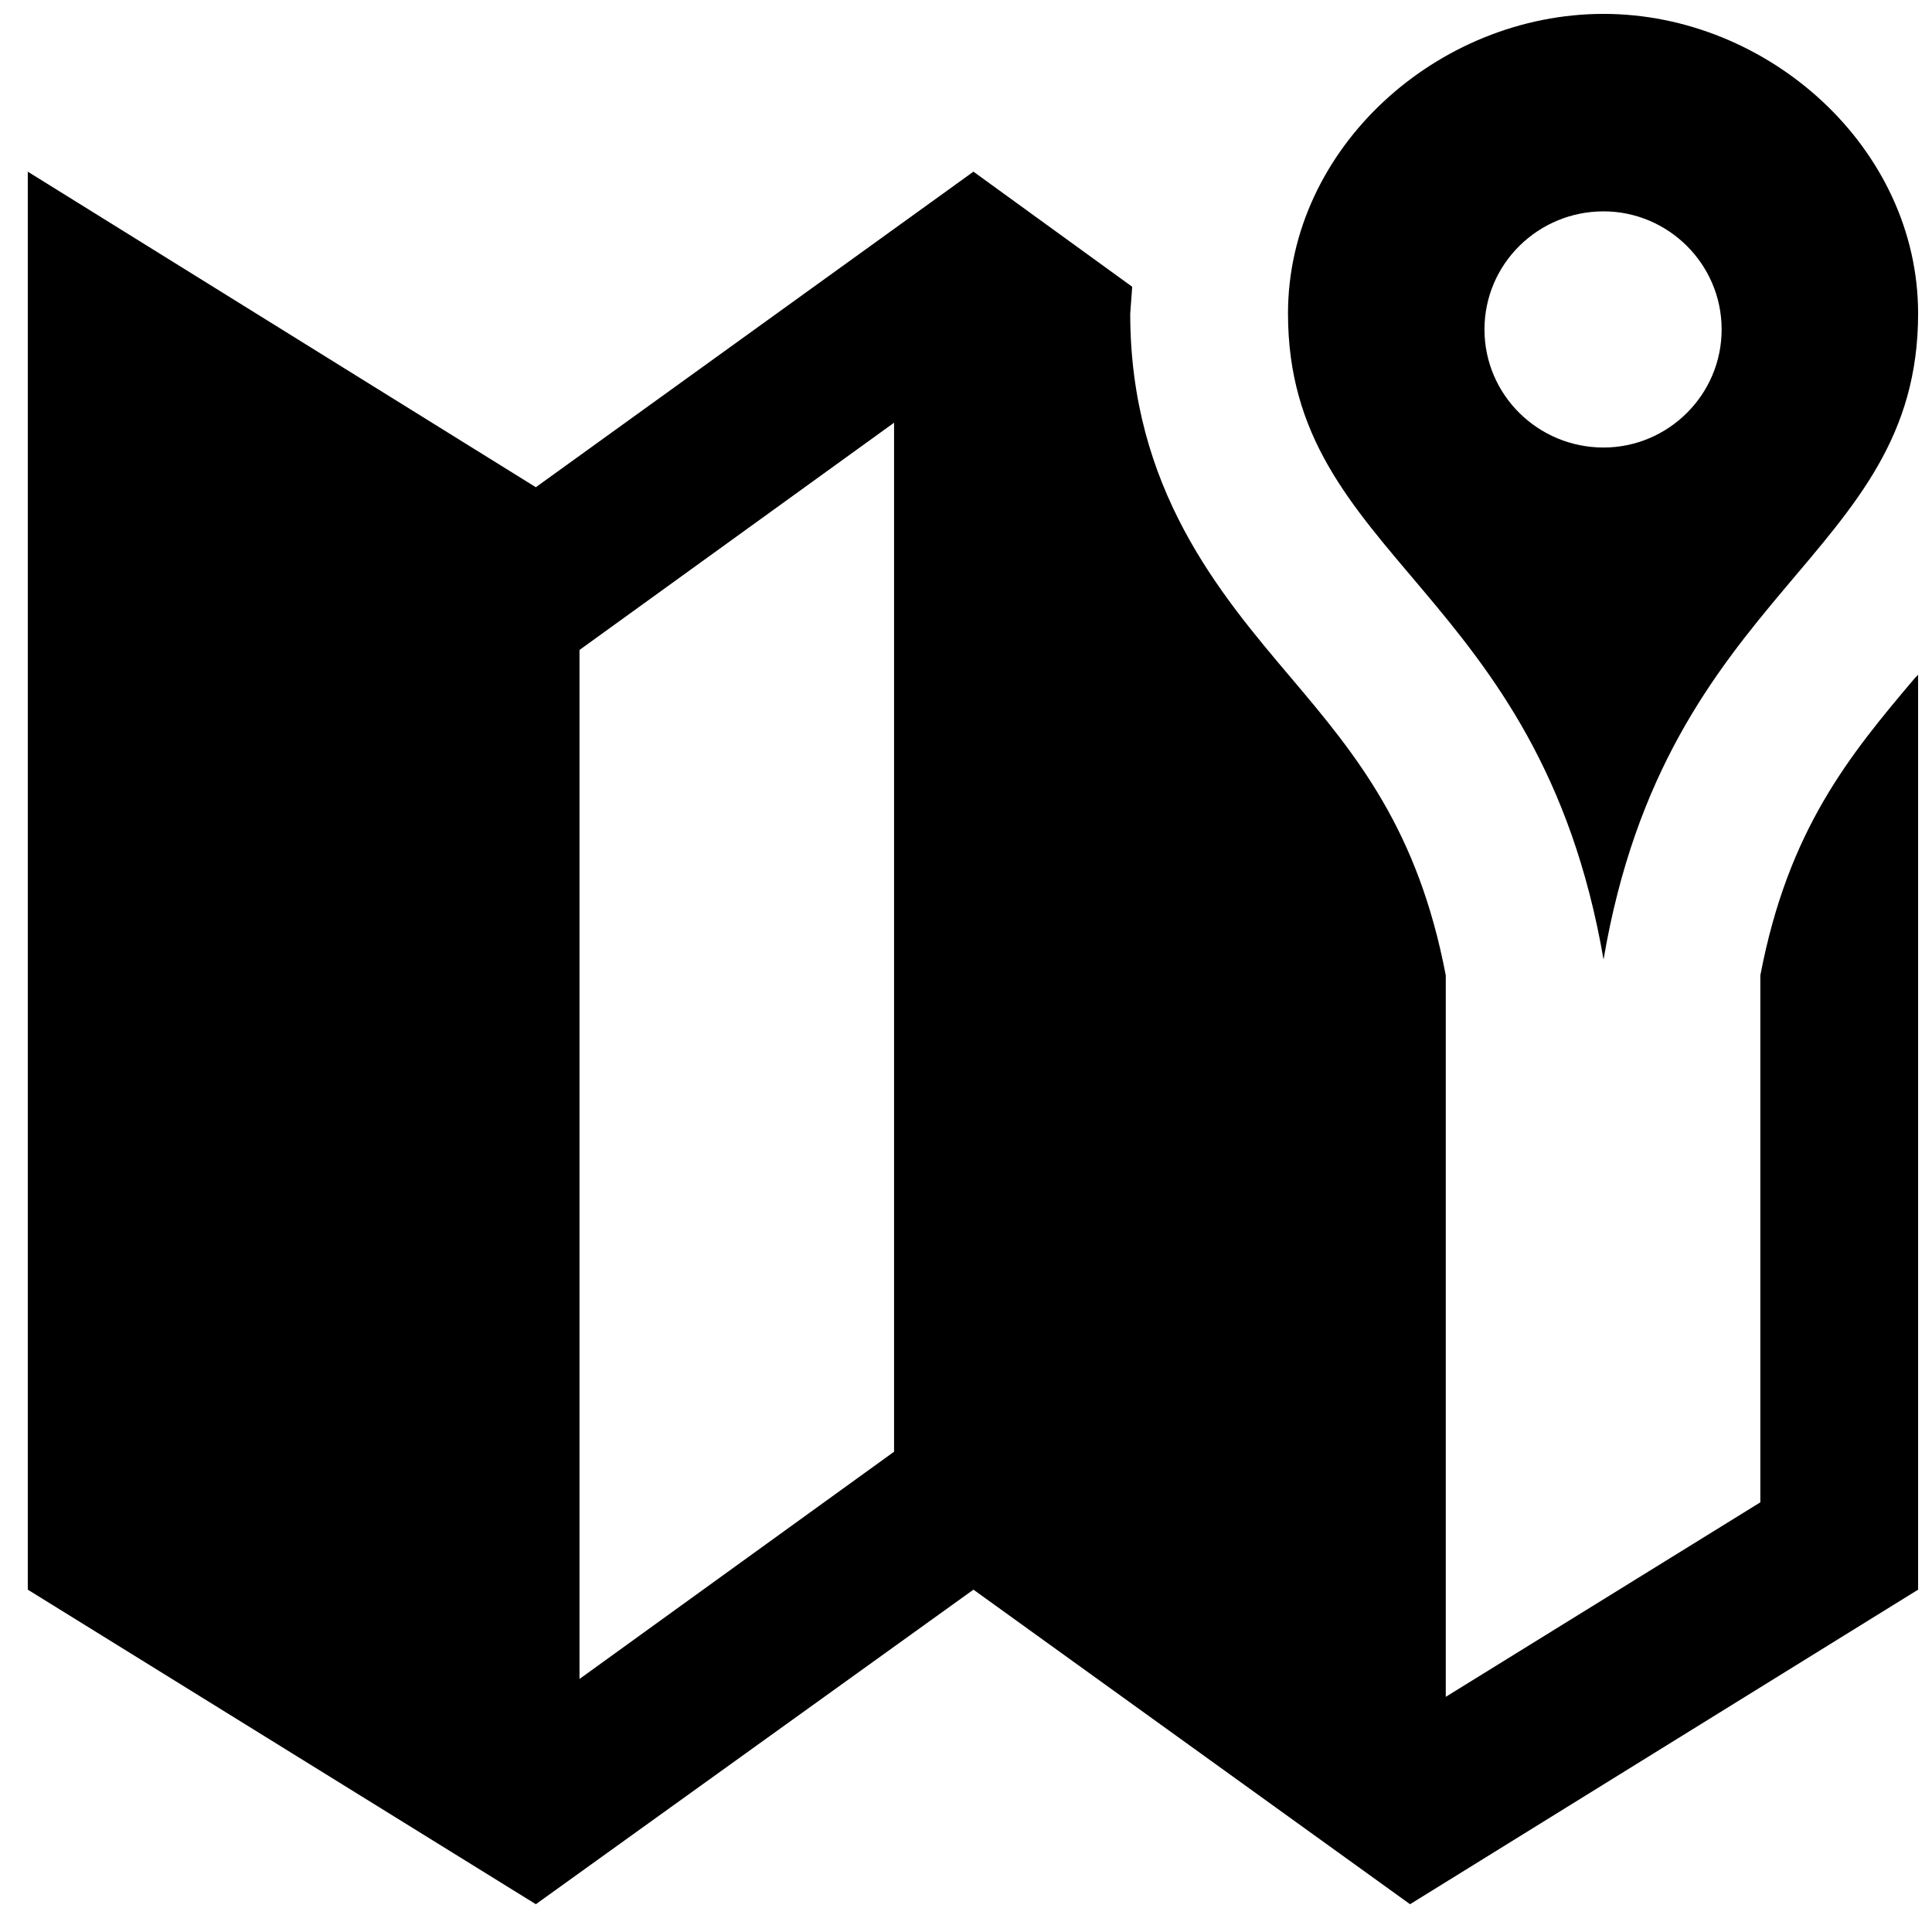
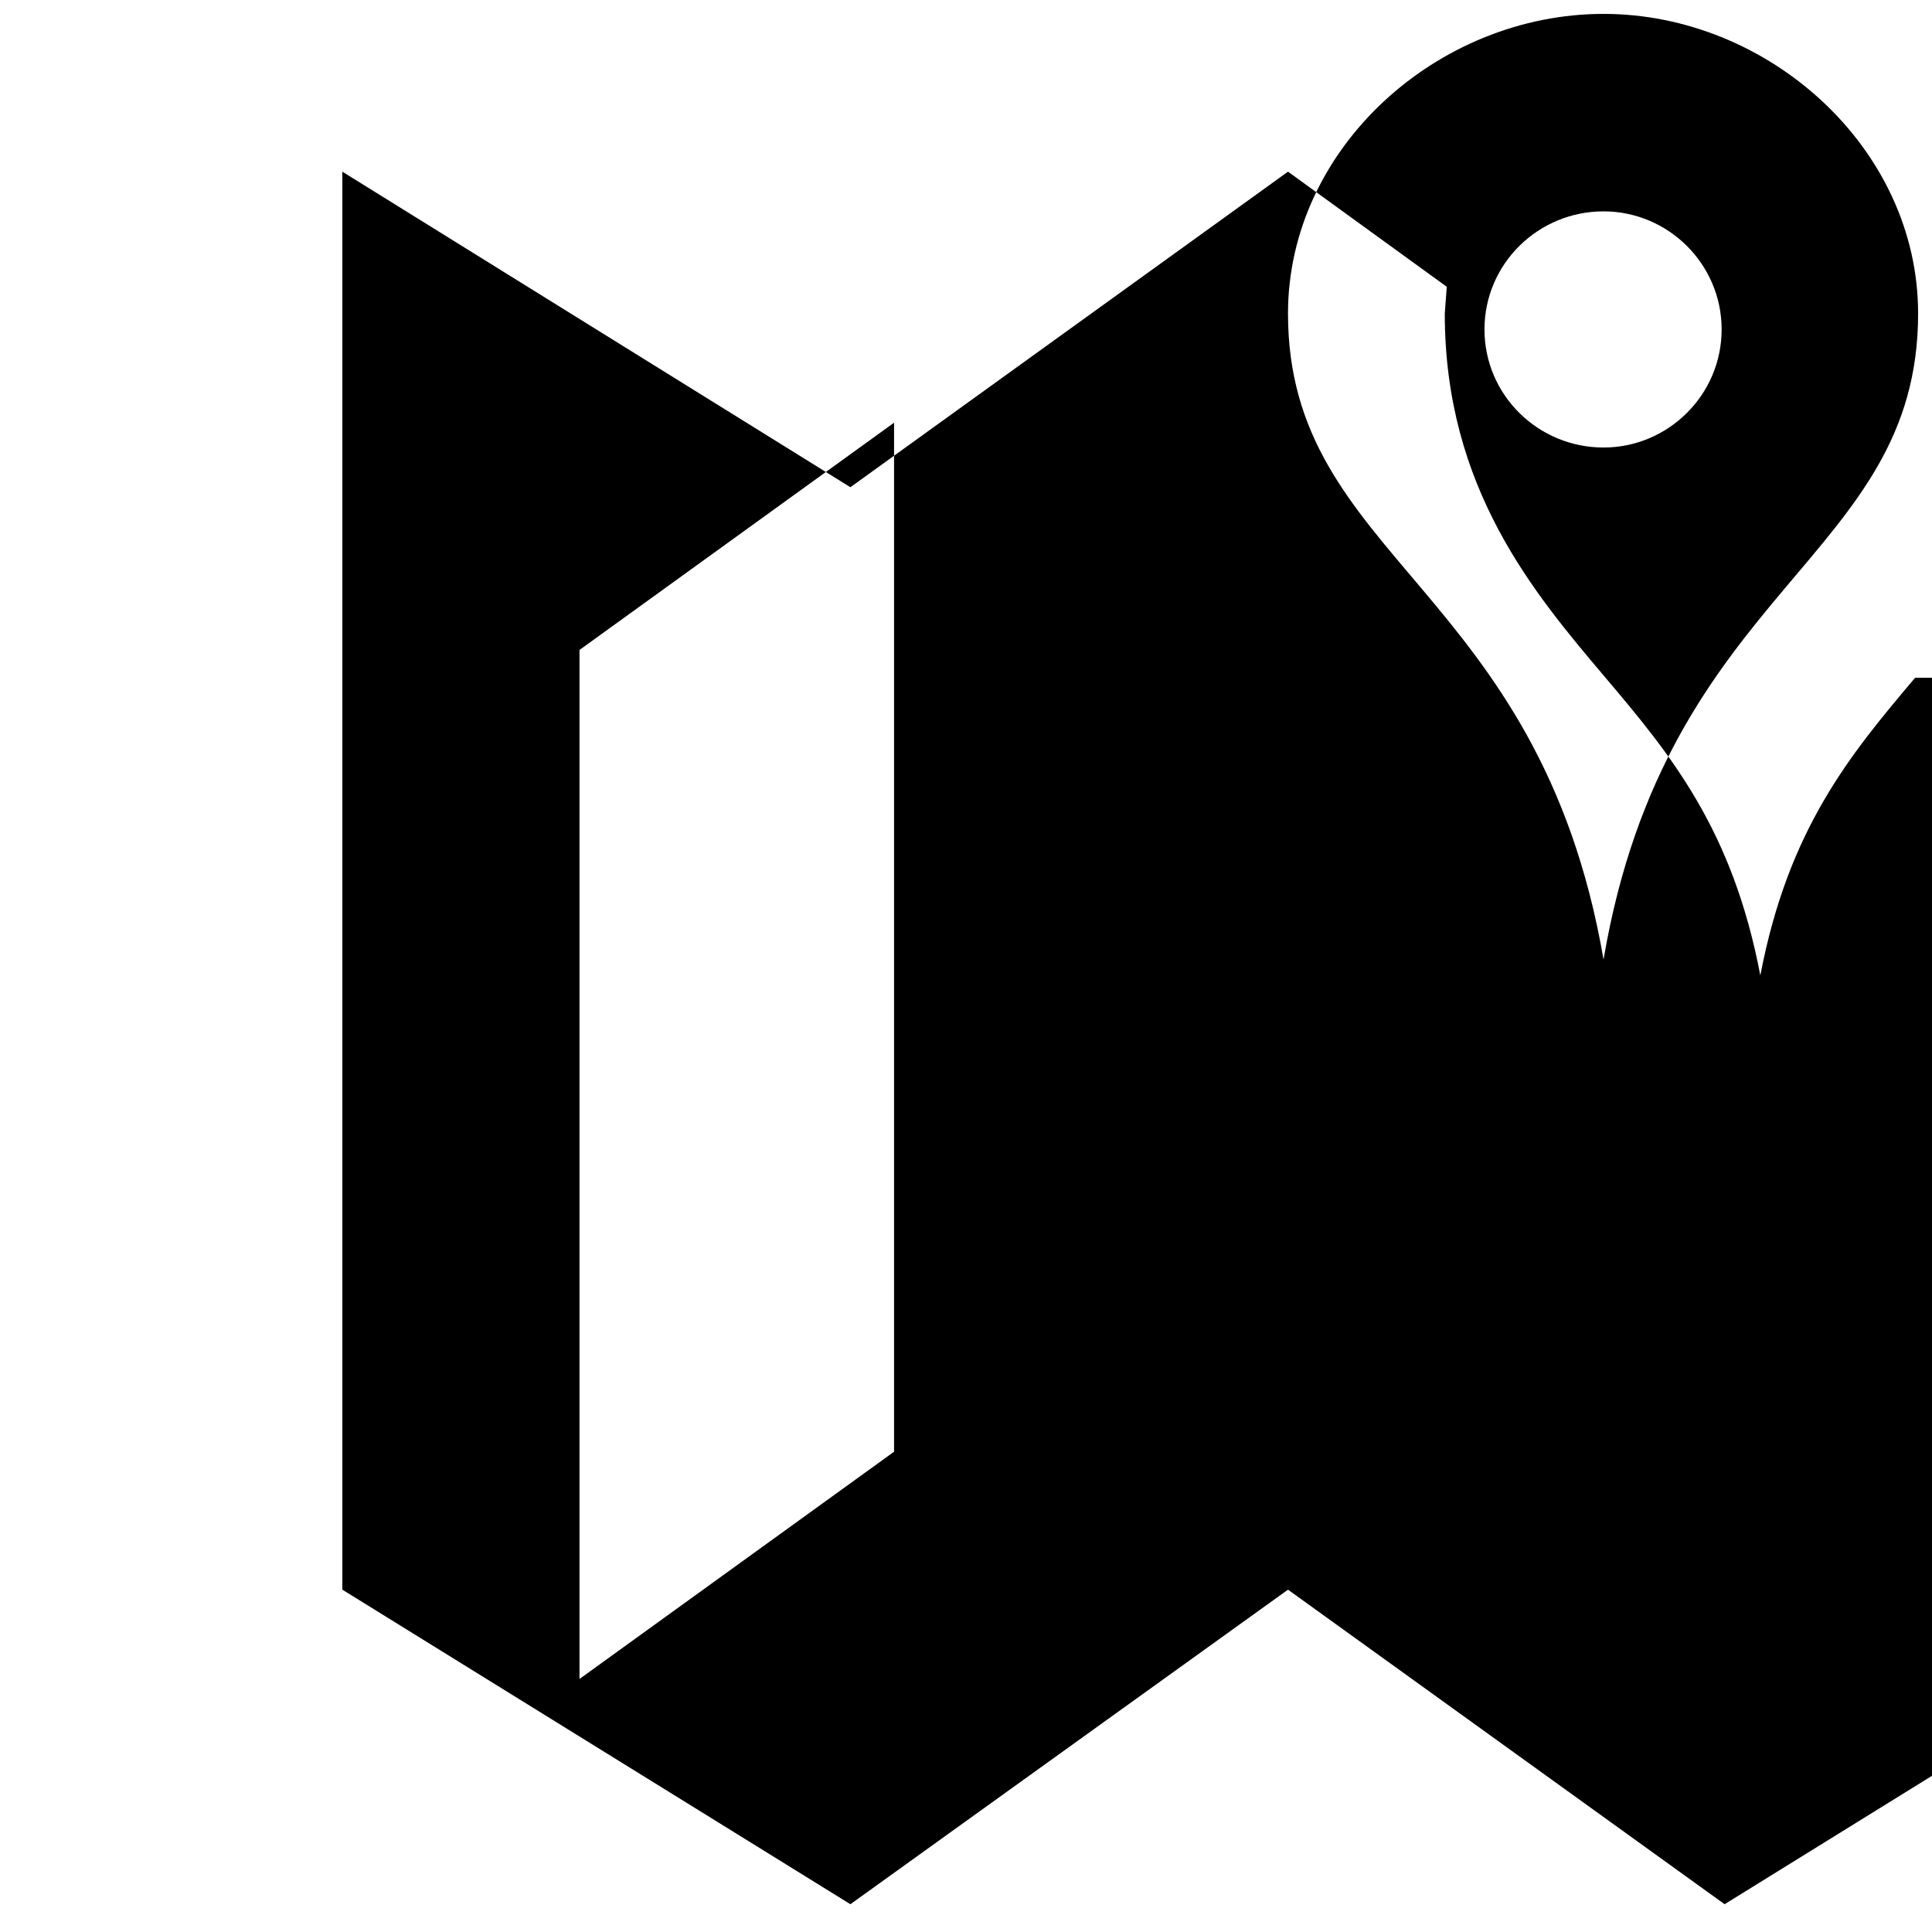
<svg xmlns="http://www.w3.org/2000/svg" xml:space="preserve" width="19.473mm" height="19.473mm" version="1.1" style="shape-rendering:geometricPrecision; text-rendering:geometricPrecision; image-rendering:optimizeQuality; fill-rule:evenodd; clip-rule:evenodd" viewBox="0 0 1947 1947">
  <defs>
    <style type="text/css">
   
    .fil0 {fill:black}
   
  </style>
  </defs>
  <g id="Capa_x0020_1">
-     <path class="fil0" d="M1930 683c-66,78 -128,153 -156,300l0 531 -317 196 0 -727c-28,-147 -90,-222 -156,-300 -72,-85 -162,-191 -162,-367l2 -27 -160 -116 -441 318 -512 -318 0 1429 512 317 441 -317 440 317 512 -317 0 -922 -3 3 0 0zm-1029 780l-317 229 0 -1037 317 -229 0 1037zm715 -1449c-167,0 -318,135 -318,302 0,248 253,274 318,651 64,-377 317,-403 317,-651 0,-167 -151,-302 -317,-302zm0 437c-66,0 -120,-53 -120,-119 0,-66 54,-119 120,-119 65,0 119,53 119,119 0,66 -54,119 -119,119z" />
+     <path class="fil0" d="M1930 683c-66,78 -128,153 -156,300c-28,-147 -90,-222 -156,-300 -72,-85 -162,-191 -162,-367l2 -27 -160 -116 -441 318 -512 -318 0 1429 512 317 441 -317 440 317 512 -317 0 -922 -3 3 0 0zm-1029 780l-317 229 0 -1037 317 -229 0 1037zm715 -1449c-167,0 -318,135 -318,302 0,248 253,274 318,651 64,-377 317,-403 317,-651 0,-167 -151,-302 -317,-302zm0 437c-66,0 -120,-53 -120,-119 0,-66 54,-119 120,-119 65,0 119,53 119,119 0,66 -54,119 -119,119z" />
  </g>
</svg>